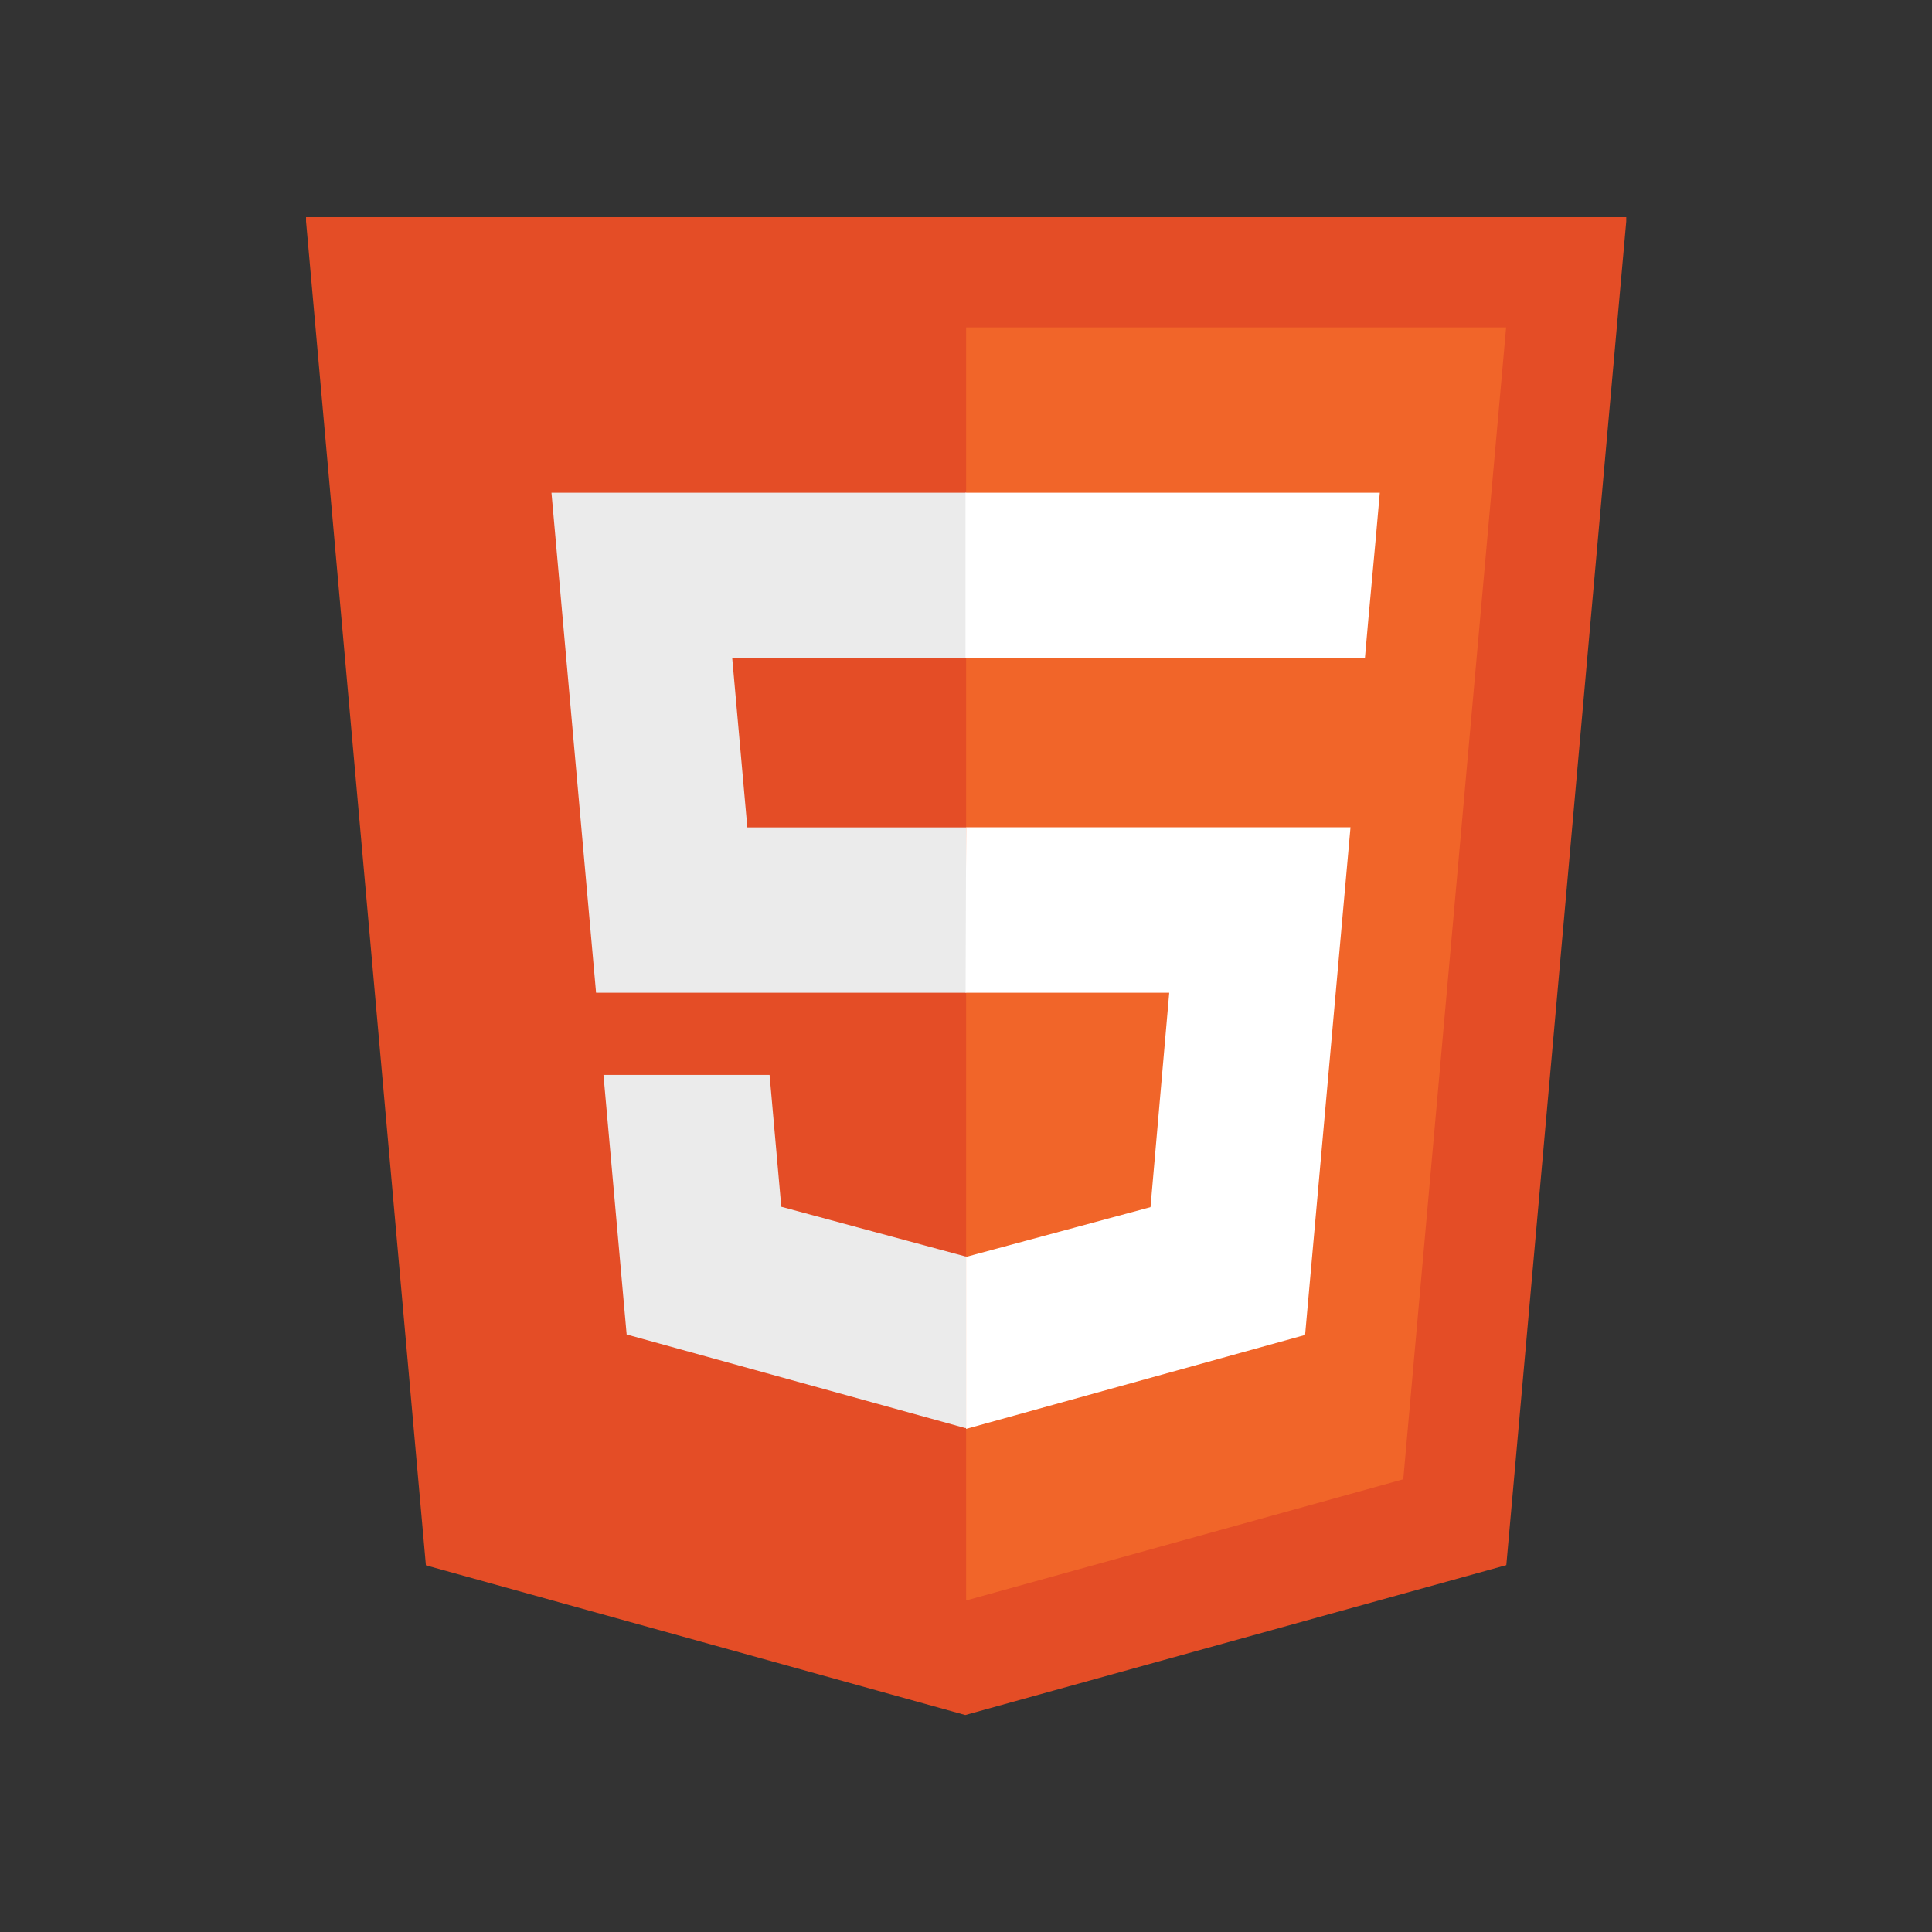
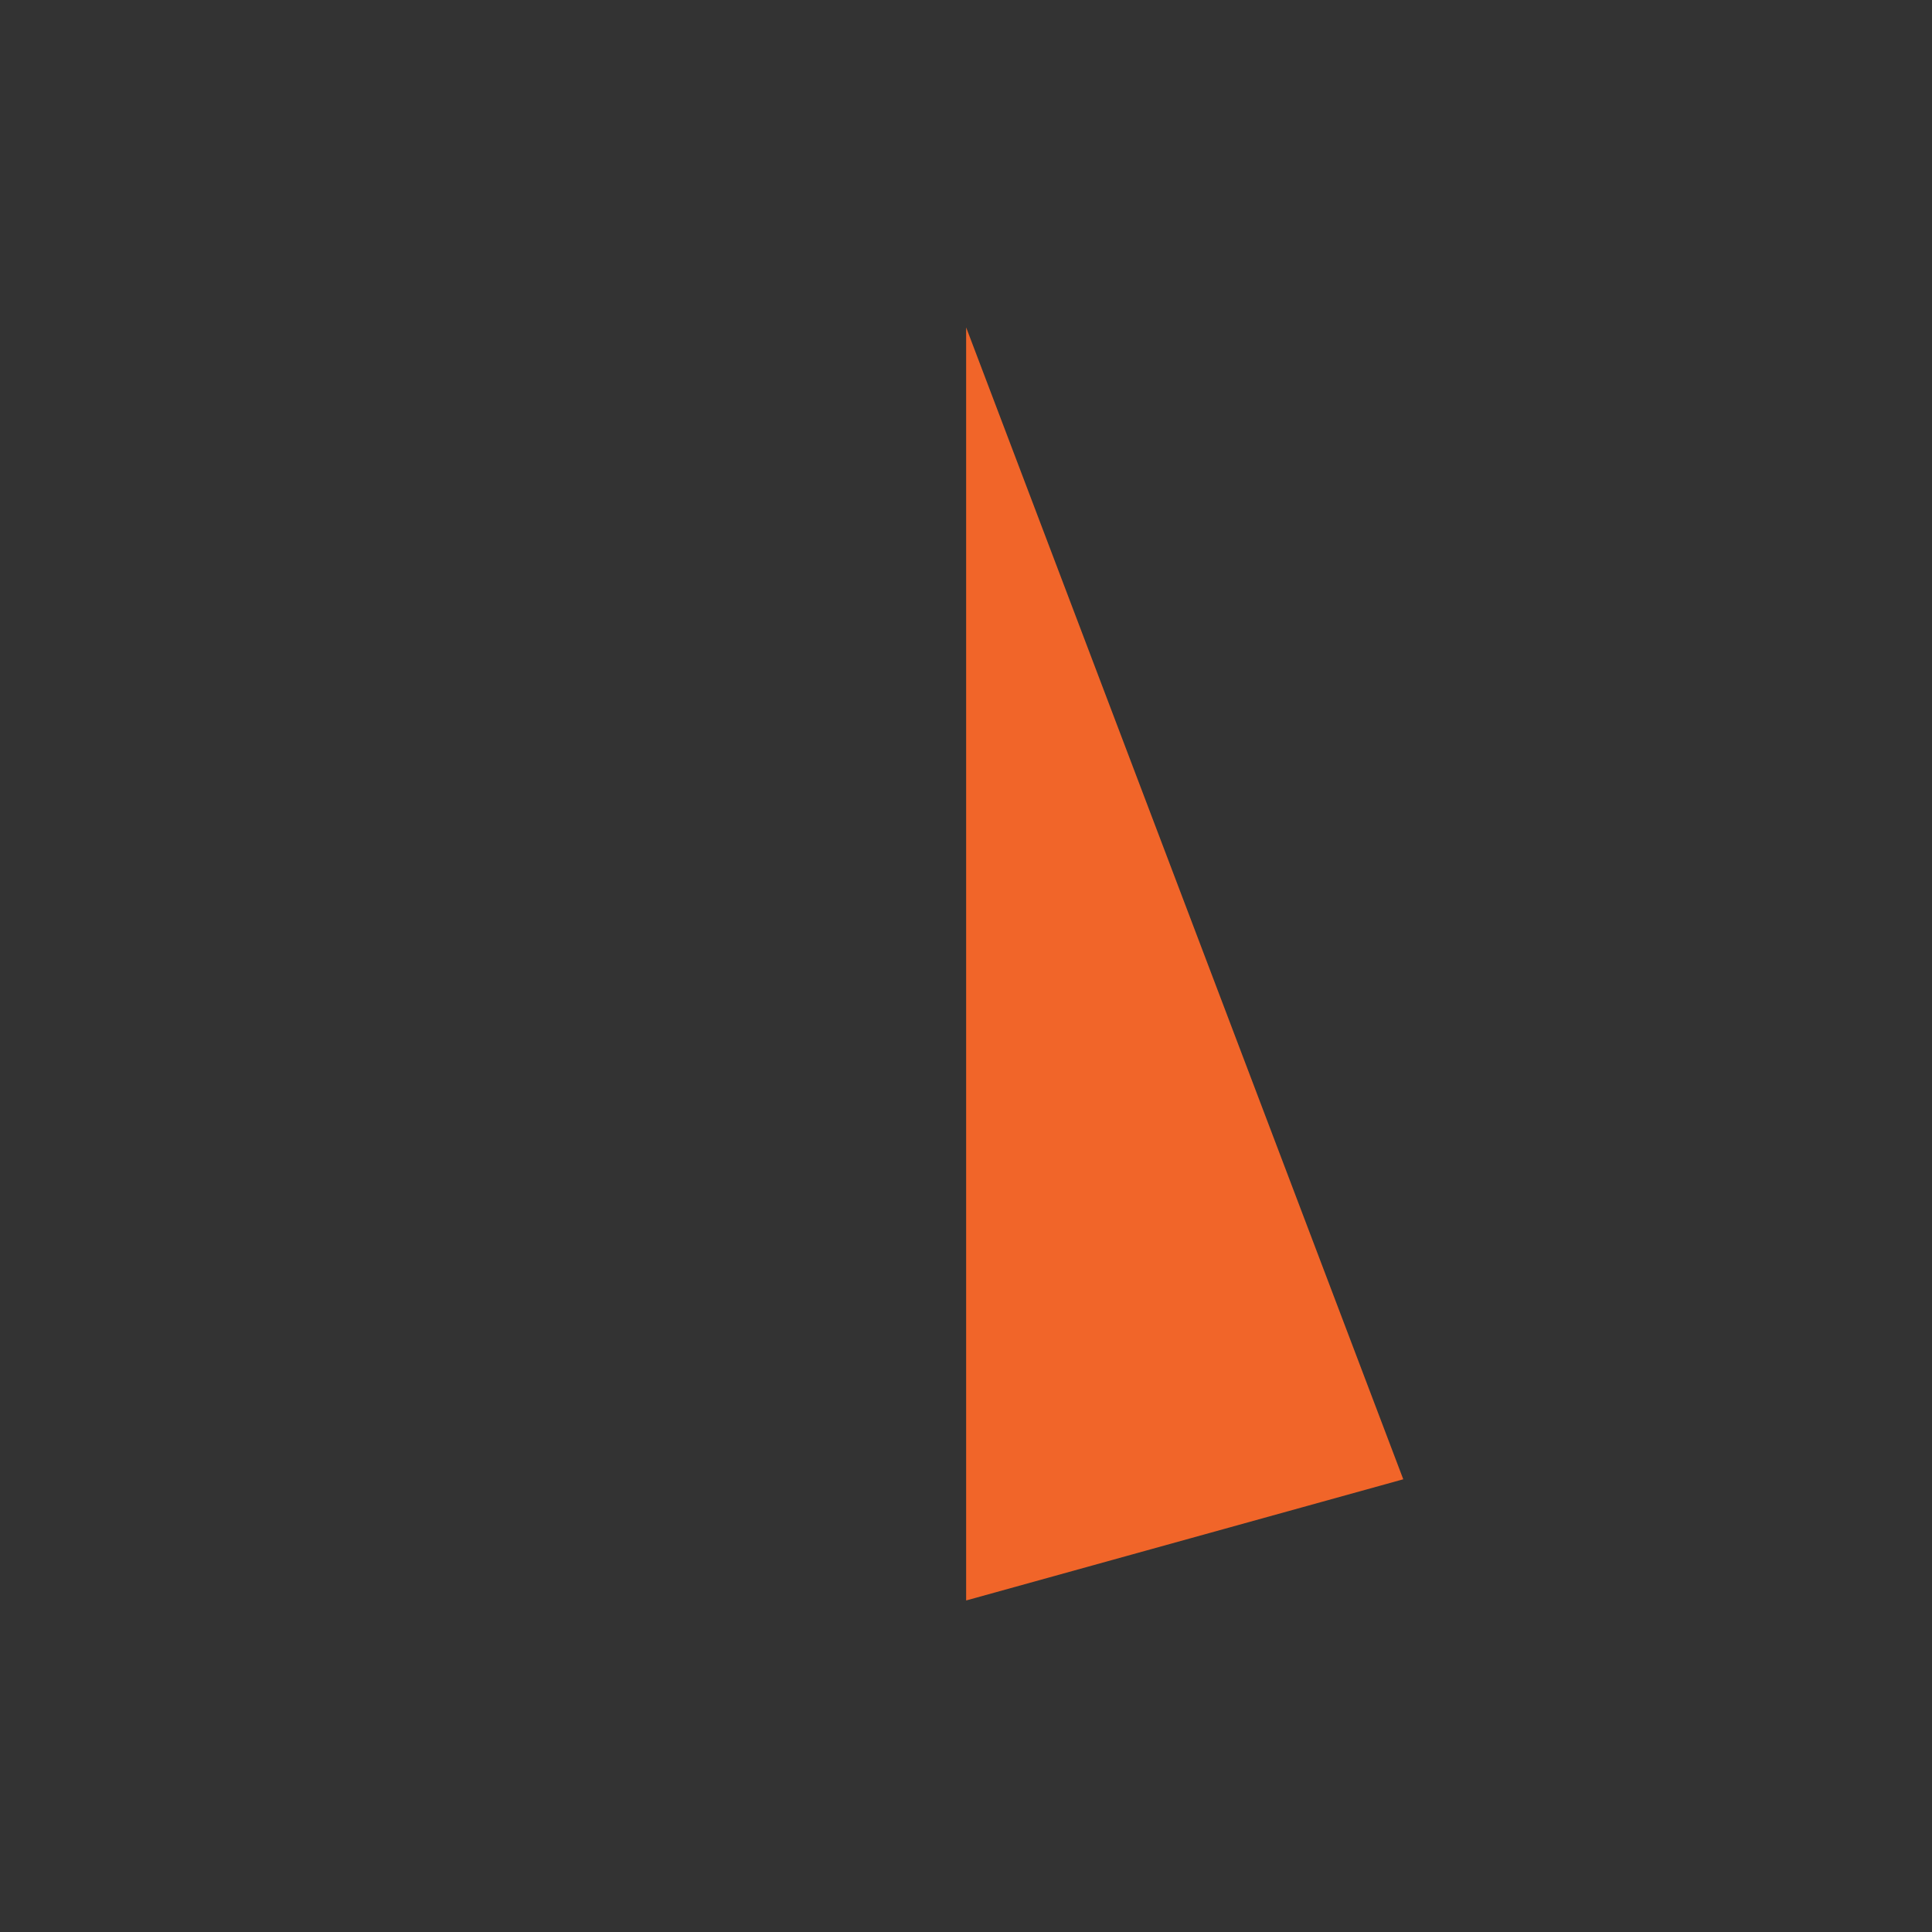
<svg xmlns="http://www.w3.org/2000/svg" width="1080" zoomAndPan="magnify" viewBox="0 0 810 810" height="1080" preserveAspectRatio="xMidYMid meet" version="1.0">
  <rect x="0" y="0" width="810" height="810" fill="#333333" stroke="none" />
  <defs>
    <clipPath id="f673cd301b">
-       <path d="M 329.199 273.43 L 332.949 273.43 L 332.949 277.18 L 329.199 277.18 Z M 329.199 273.43 " clip-rule="nonzero" />
-     </clipPath>
+       </clipPath>
    <clipPath id="203923366e">
      <path d="M 331.074 273.43 C 331.574 273.43 332.051 273.629 332.402 273.98 C 332.754 274.332 332.949 274.809 332.949 275.305 C 332.949 275.805 332.754 276.281 332.402 276.633 C 332.051 276.984 331.574 277.18 331.074 277.18 C 330.578 277.18 330.102 276.984 329.75 276.633 C 329.398 276.281 329.199 275.805 329.199 275.305 C 329.199 274.809 329.398 274.332 329.75 273.98 C 330.102 273.629 330.578 273.43 331.074 273.43 Z M 331.074 273.43 " clip-rule="nonzero" />
    </clipPath>
    <clipPath id="8d2be76d6f">
-       <path d="M 128.312 91 L 681.812 91 L 681.812 720 L 128.312 720 Z M 128.312 91 " clip-rule="nonzero" />
-     </clipPath>
+       </clipPath>
  </defs>
  <g clip-path="url(#f673cd301b)">
    <g clip-path="url(#203923366e)">
      <path fill="#53c1de" d="M 329.199 273.43 L 332.949 273.43 L 332.949 277.18 L 329.199 277.18 Z M 329.199 273.43 " fill-opacity="1" fill-rule="nonzero" />
    </g>
  </g>
  <g clip-path="url(#8d2be76d6f)">
-     <path fill="#e44d26" d="M 178.559 656.266 L 128.156 91.051 L 681.969 91.051 L 631.527 656.188 L 404.711 719.027 Z M 178.559 656.266 " fill-opacity="1" fill-rule="nonzero" />
-   </g>
-   <path fill="#f16529" d="M 588.328 620.195 L 631.449 137.266 L 405.062 137.266 L 405.062 671.004 Z M 588.328 620.195 " fill-opacity="1" fill-rule="nonzero" />
-   <path fill="#ebebeb" d="M 404.828 206.582 L 231.203 206.582 L 249.906 416.215 L 405.062 416.215 L 405.062 346.898 L 313.324 346.898 L 306.984 275.918 L 405.062 275.918 L 405.062 206.582 Z M 405.062 526.703 L 404.77 526.781 L 327.555 505.941 L 322.648 450.656 L 253.008 450.656 L 262.723 559.496 L 404.75 598.746 L 405.062 598.648 Z M 405.062 526.703 " fill-opacity="1" fill-rule="nonzero" />
-   <path fill="#ffffff" d="M 404.828 416.215 L 490.207 416.215 L 482.355 506.098 L 405.023 526.957 L 405.023 599.082 L 547.168 559.691 L 566.207 346.859 L 405.062 346.859 Z M 576.844 225.188 L 578.492 206.582 L 404.789 206.582 L 404.789 275.898 L 572.25 275.898 L 573.625 260.316 Z M 576.844 225.188 " fill-opacity="1" fill-rule="nonzero" />
+     </g>
+   <path fill="#f16529" d="M 588.328 620.195 L 405.062 137.266 L 405.062 671.004 Z M 588.328 620.195 " fill-opacity="1" fill-rule="nonzero" />
</svg>